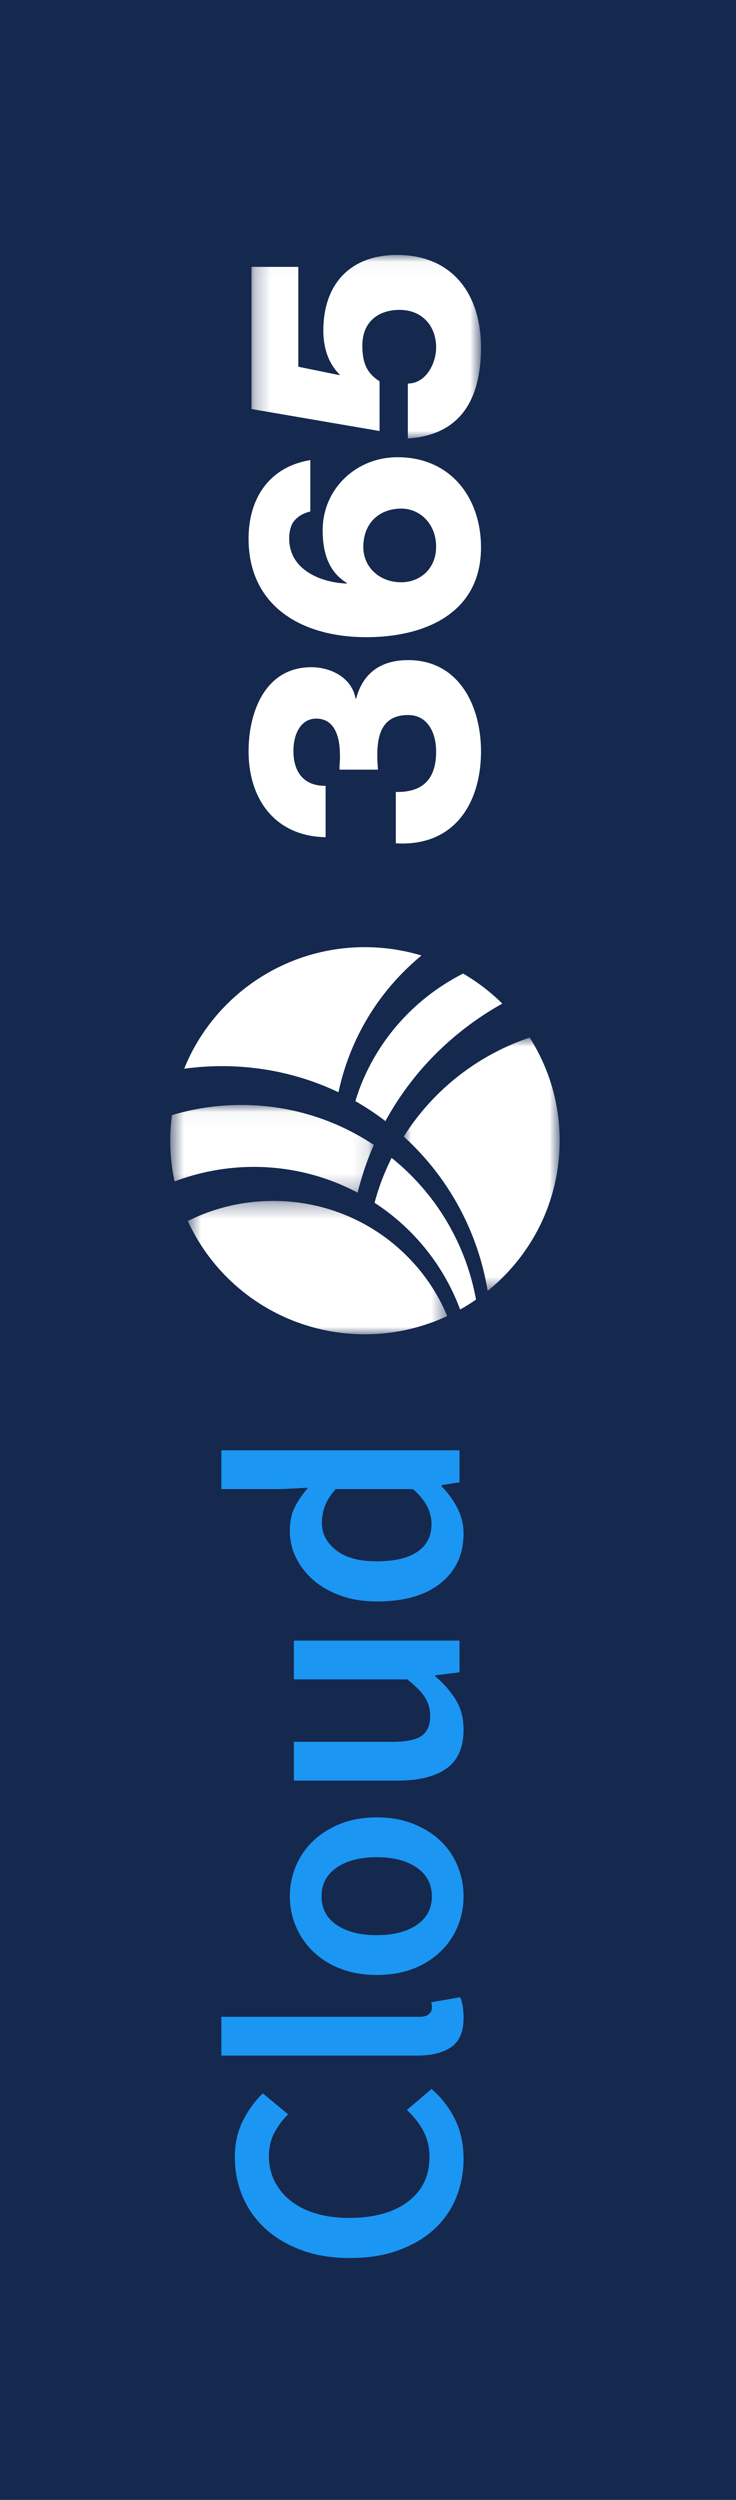
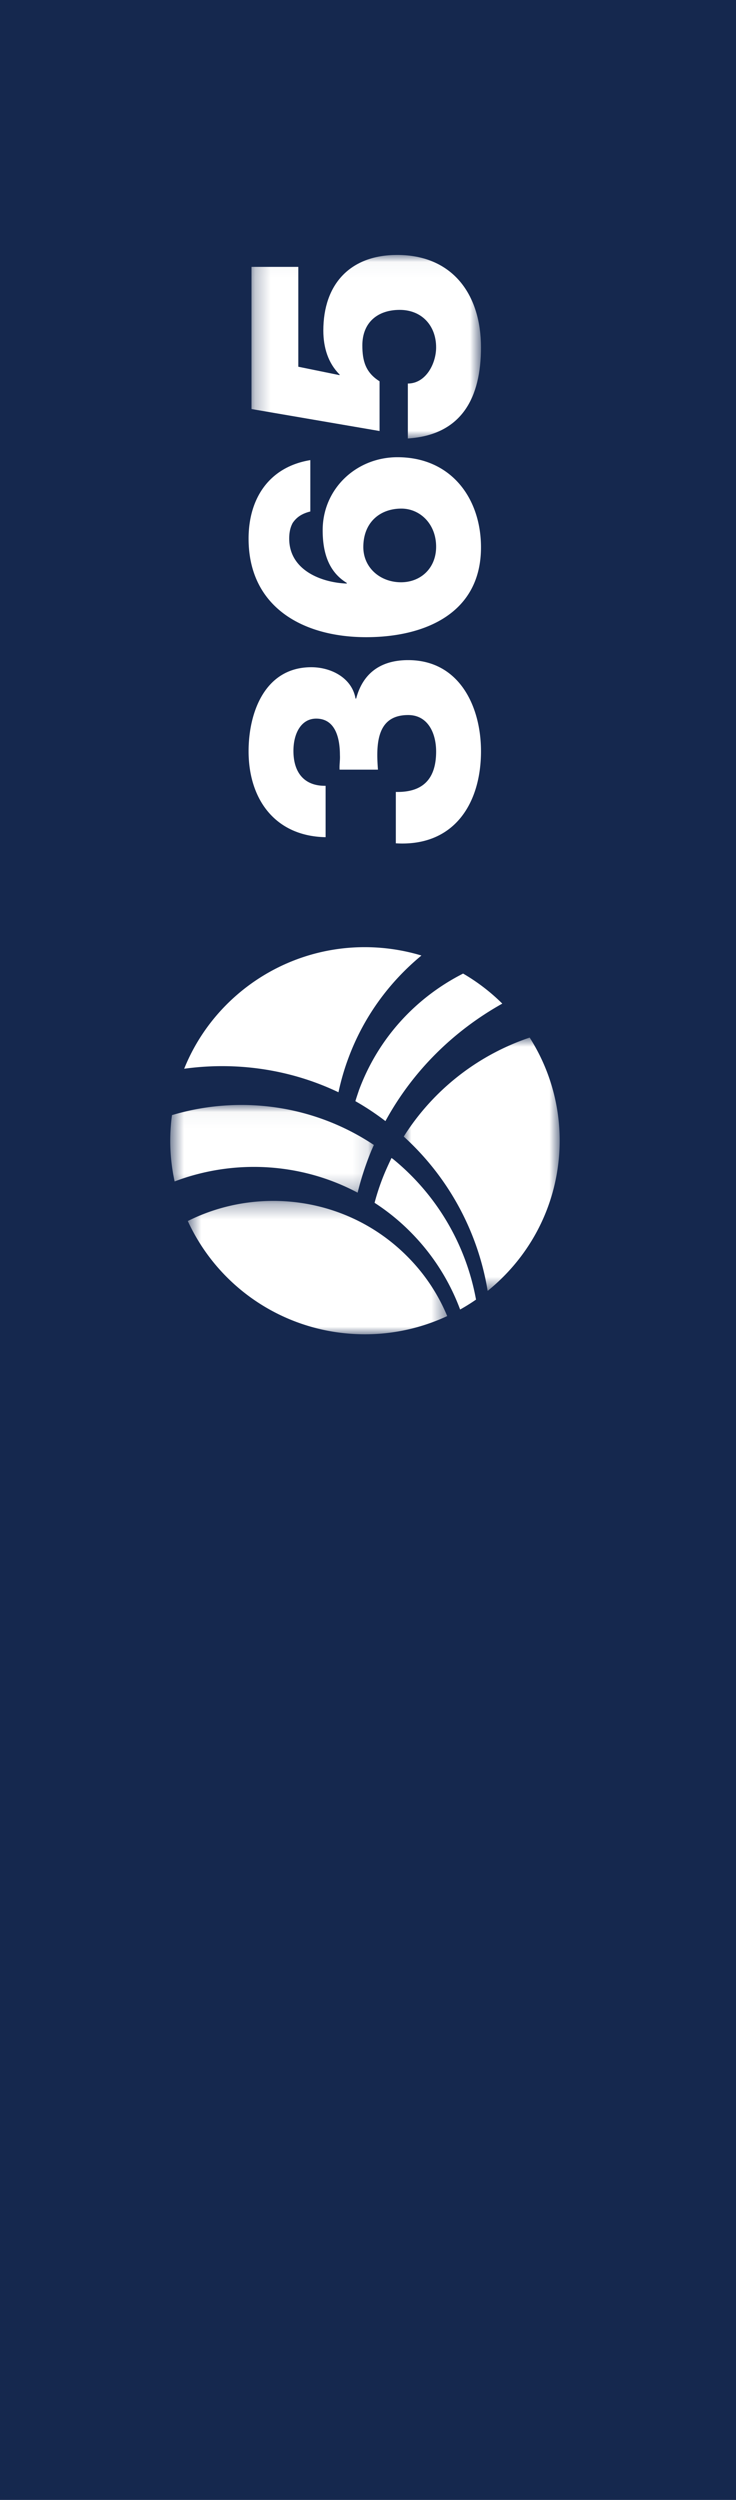
<svg xmlns="http://www.w3.org/2000/svg" xmlns:xlink="http://www.w3.org/1999/xlink" width="48" height="163">
  <rect width="100%" height="100%" fill="#808080" stroke="none" />
  <defs>
    <path id="a" d="M0 0h48v163H0z" />
    <path id="b" d="M.584.004H17.1v10.17H.584z" />
    <path id="d" d="M0 .618h8.698v16.918H0z" />
    <path id="f" d="M.245.604h5.72v13.279H.245z" />
    <path id="h" d="M.003.25h11.966v14.967H.003z" />
  </defs>
  <g fill="none" fill-rule="evenodd">
    <use xlink:href="#a" fill="#15284E" />
    <g transform="rotate(-90 55.54 29.213)">
      <mask id="c" fill="#fff">
        <use xlink:href="#b" />
      </mask>
      <path fill="#FFF" d="M10.646.004A17.39 17.39 0 0 1 .584 5.477c2.081 2.576 5.153 4.336 8.694 4.648a12.49 12.49 0 0 0 7.821-1.908A15.605 15.605 0 0 0 10.646.004" mask="url(#c)" />
    </g>
    <path fill="#FFF" d="m25.633 75.573-.102-.068c-.157.337-.315.672-.46 1.02a14.959 14.959 0 0 0-.642 1.902c.866.56 1.69 1.23 2.43 1.992a14.132 14.132 0 0 1 3.149 4.966c.357-.199.703-.416 1.037-.647a15.39 15.39 0 0 0-5.412-9.165" />
    <g transform="rotate(-90 49.315 37.685)">
      <mask id="e" fill="#fff">
        <use xlink:href="#d" />
      </mask>
      <path fill="#FFF" d="M7.385.618a12.681 12.681 0 0 0-7.336 10.44 12.689 12.689 0 0 0 1.139 6.478 12.04 12.04 0 0 0 3.791-2.508C8.93 11.188 9.734 5.31 7.385.618" mask="url(#e)" />
    </g>
    <g transform="rotate(-90 44.256 33.756)">
      <mask id="g" fill="#fff">
        <use xlink:href="#f" />
      </mask>
      <path fill="#FFF" d="M.245 12.824c.92.225 1.825.52 2.731.89.123.057.258.113.38.169C6.004 9.909 6.604 5.07 5.302.716a12.766 12.766 0 0 0-1.68-.113c-.904 0-1.787.1-2.643.285 1.472 3.878 1.23 8.25-.734 11.936" mask="url(#g)" />
    </g>
    <path fill="#FFF" d="M12.011 69.686c3.375-.467 6.894.018 10.063 1.534.156-.728.361-1.456.631-2.184 1-2.726 2.685-5.002 4.78-6.733a12.809 12.809 0 0 0-2.582-.496c-5.71-.496-10.868 2.847-12.892 7.88m11.392 1.42c-.078.235-.157.459-.225.694.677.382 1.33.818 1.959 1.298 1.805-3.31 4.483-5.903 7.621-7.66a12.672 12.672 0 0 0-2.556-1.959c-3.046 1.548-5.53 4.183-6.8 7.627m-1.254-20.923c-.022-.316.041-.631.021-.948 0-1.075-.277-2.38-1.549-2.38-.953 0-1.483.926-1.483 2.106 0 1.453.742 2.296 2.098 2.275v3.35c-3.306-.063-5.023-2.486-5.023-5.604 0-2.55 1.08-5.478 4.09-5.478 1.294 0 2.65.695 2.885 2.044h.041c.446-1.686 1.632-2.507 3.392-2.507 3.328 0 4.749 3.012 4.749 5.941 0 3.413-1.76 6.235-5.554 6.004v-3.35c1.759.042 2.628-.842 2.628-2.634 0-1.221-.55-2.38-1.823-2.38-1.632 0-2.014 1.18-2.014 2.613 0 .317.02.632.042.948h-2.5zm6.295-14.536c0-1.496-1.059-2.486-2.268-2.486-1.378 0-2.48.884-2.48 2.508 0 1.348 1.102 2.296 2.46 2.296 1.271 0 2.288-.907 2.288-2.318zm-8.204-2.297c-.593.148-.91.4-1.145.738-.19.337-.233.715-.233 1.032 0 2.044 2.077 2.865 3.753 2.93v-.044c-1.209-.738-1.57-2.022-1.57-3.434 0-2.696 2.185-4.761 4.877-4.761 3.497 0 5.448 2.676 5.448 5.878 0 4.32-3.69 5.856-7.484 5.856-4.154 0-7.673-1.98-7.673-6.425 0-2.613 1.335-4.678 4.027-5.12v3.35z" />
    <g transform="rotate(-90 22.372 6.22)">
      <mask id="i" fill="#fff">
        <use xlink:href="#h" />
      </mask>
      <path fill="#FFF" d="M3.584 10.447c0 1.165 1.286 1.844 2.36 1.844 1.41 0 2.443-.932 2.443-2.375 0-1.44-.821-2.437-2.316-2.437-1.013 0-1.77.212-2.34 1.123H.488L1.921.25h9.27v3.053H4.68l-.55 2.692h.043c.738-.742 1.75-1.06 2.865-1.06 3.013 0 4.93 1.738 4.93 4.812 0 3.645-2.611 5.47-6.024 5.47-3.225 0-5.71-1.21-5.942-4.77h3.581z" mask="url(#i)" />
    </g>
-     <path fill="#1B96F3" fill-rule="nonzero" d="M30.232 140.742c0-.924-.18-1.764-.539-2.519a6.167 6.167 0 0 0-1.551-2.013l-1.606 1.364c.44.41.796.865 1.067 1.364.271.499.407 1.07.407 1.716 0 1.217-.466 2.182-1.397 2.893-.931.711-2.218 1.067-3.861 1.067-.807 0-1.533-.099-2.178-.297-.645-.198-1.192-.477-1.639-.836a3.75 3.75 0 0 1-1.034-1.276 3.61 3.61 0 0 1-.363-1.617c0-.557.114-1.056.341-1.496.227-.44.532-.85.913-1.232l-1.65-1.364c-.484.455-.91 1.034-1.276 1.738-.367.704-.55 1.51-.55 2.42 0 .91.169 1.764.506 2.563.337.8.829 1.496 1.474 2.09.645.594 1.434 1.063 2.365 1.408.931.345 1.984.517 3.157.517 1.188 0 2.244-.169 3.168-.506.924-.337 1.701-.796 2.332-1.375a5.66 5.66 0 0 0 1.43-2.057 6.698 6.698 0 0 0 .484-2.552zm0-9.174c0-.557-.073-1.005-.22-1.342l-1.892.33c.03.103.044.18.044.231v.165c0 .132-.062.257-.187.374-.125.117-.341.176-.649.176H14.436v2.53h12.76c.939 0 1.68-.183 2.222-.55.543-.367.814-1.005.814-1.914zm0-7.92a5.2 5.2 0 0 0-.374-1.947 4.68 4.68 0 0 0-1.1-1.639c-.484-.47-1.078-.847-1.782-1.133-.704-.286-1.503-.429-2.398-.429-.895 0-1.694.143-2.398.429-.704.286-1.298.664-1.782 1.133a4.811 4.811 0 0 0-1.111 1.639 5.065 5.065 0 0 0-.385 1.947 4.984 4.984 0 0 0 1.496 3.575 5.263 5.263 0 0 0 1.782 1.133c.704.279 1.503.418 2.398.418.895 0 1.694-.14 2.398-.418a5.263 5.263 0 0 0 1.782-1.133 4.817 4.817 0 0 0 1.1-1.639c.25-.616.374-1.261.374-1.936zm-2.068 0c0 .792-.326 1.412-.979 1.859-.653.447-1.522.671-2.607.671-1.1 0-1.976-.224-2.629-.671-.653-.447-.979-1.067-.979-1.859s.326-1.415.979-1.87c.653-.455 1.529-.682 2.629-.682 1.085 0 1.954.227 2.607.682.653.455.979 1.078.979 1.87zm2.068-10.868c0-.748-.169-1.397-.506-1.947a6.347 6.347 0 0 0-1.342-1.529v-.066l1.584-.198v-2.068H19.166v2.53h7.392c.528.41.91.796 1.144 1.155.235.36.352.774.352 1.243 0 .587-.183 1.012-.55 1.276-.367.264-.997.396-1.892.396h-6.446v2.53h6.776c1.379 0 2.438-.264 3.179-.792.74-.528 1.111-1.371 1.111-2.53zm0-12.804a3.54 3.54 0 0 0-.418-1.672 5.719 5.719 0 0 0-1.012-1.386v-.088l1.166-.176v-2.09H14.436v2.53h3.916l1.738-.088c-.367.425-.656.85-.869 1.276-.213.425-.319.946-.319 1.562 0 .587.132 1.155.396 1.705a4.57 4.57 0 0 0 1.122 1.463c.484.425 1.078.766 1.782 1.023.704.257 1.496.385 2.376.385 1.79 0 3.179-.4 4.169-1.199.99-.8 1.485-1.881 1.485-3.245zm-2.09-.616c0 .792-.304 1.397-.913 1.815-.609.418-1.5.627-2.673.627-1.144 0-2.024-.242-2.64-.726-.616-.484-.924-1.078-.924-1.782 0-.367.066-.73.198-1.089.132-.36.367-.73.704-1.111h5.038c.807.704 1.21 1.46 1.21 2.266z" />
  </g>
</svg>